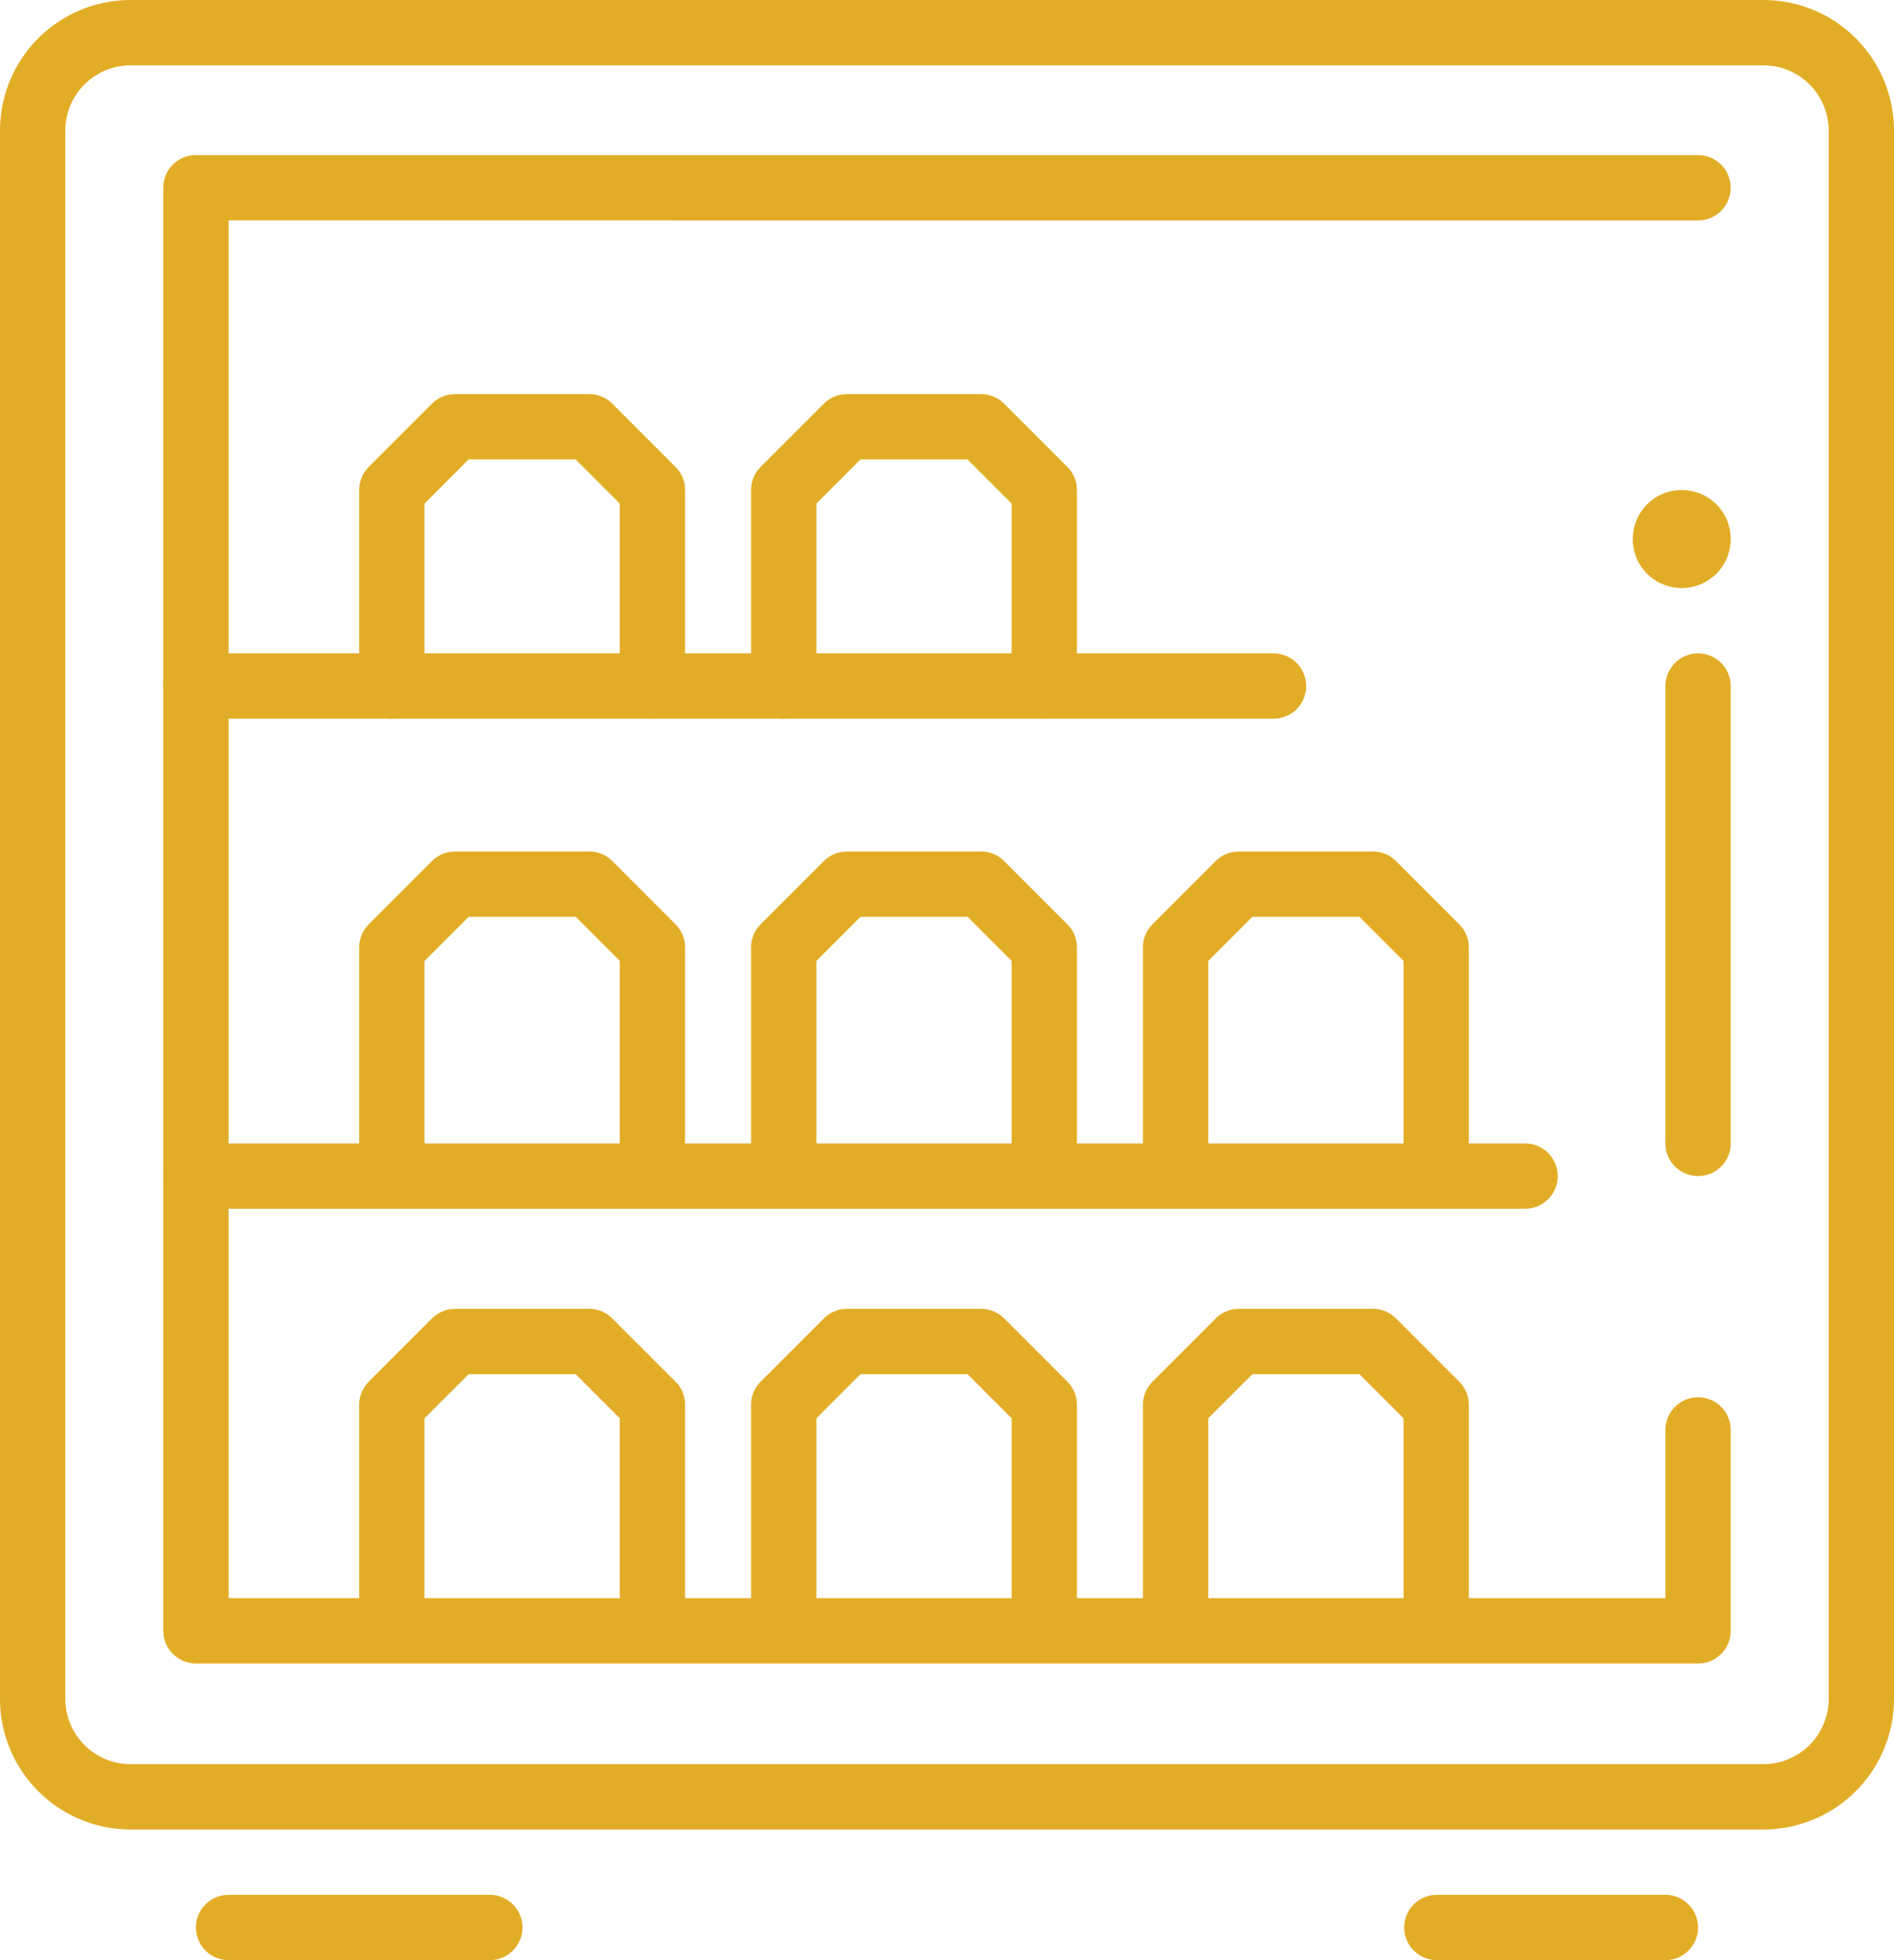
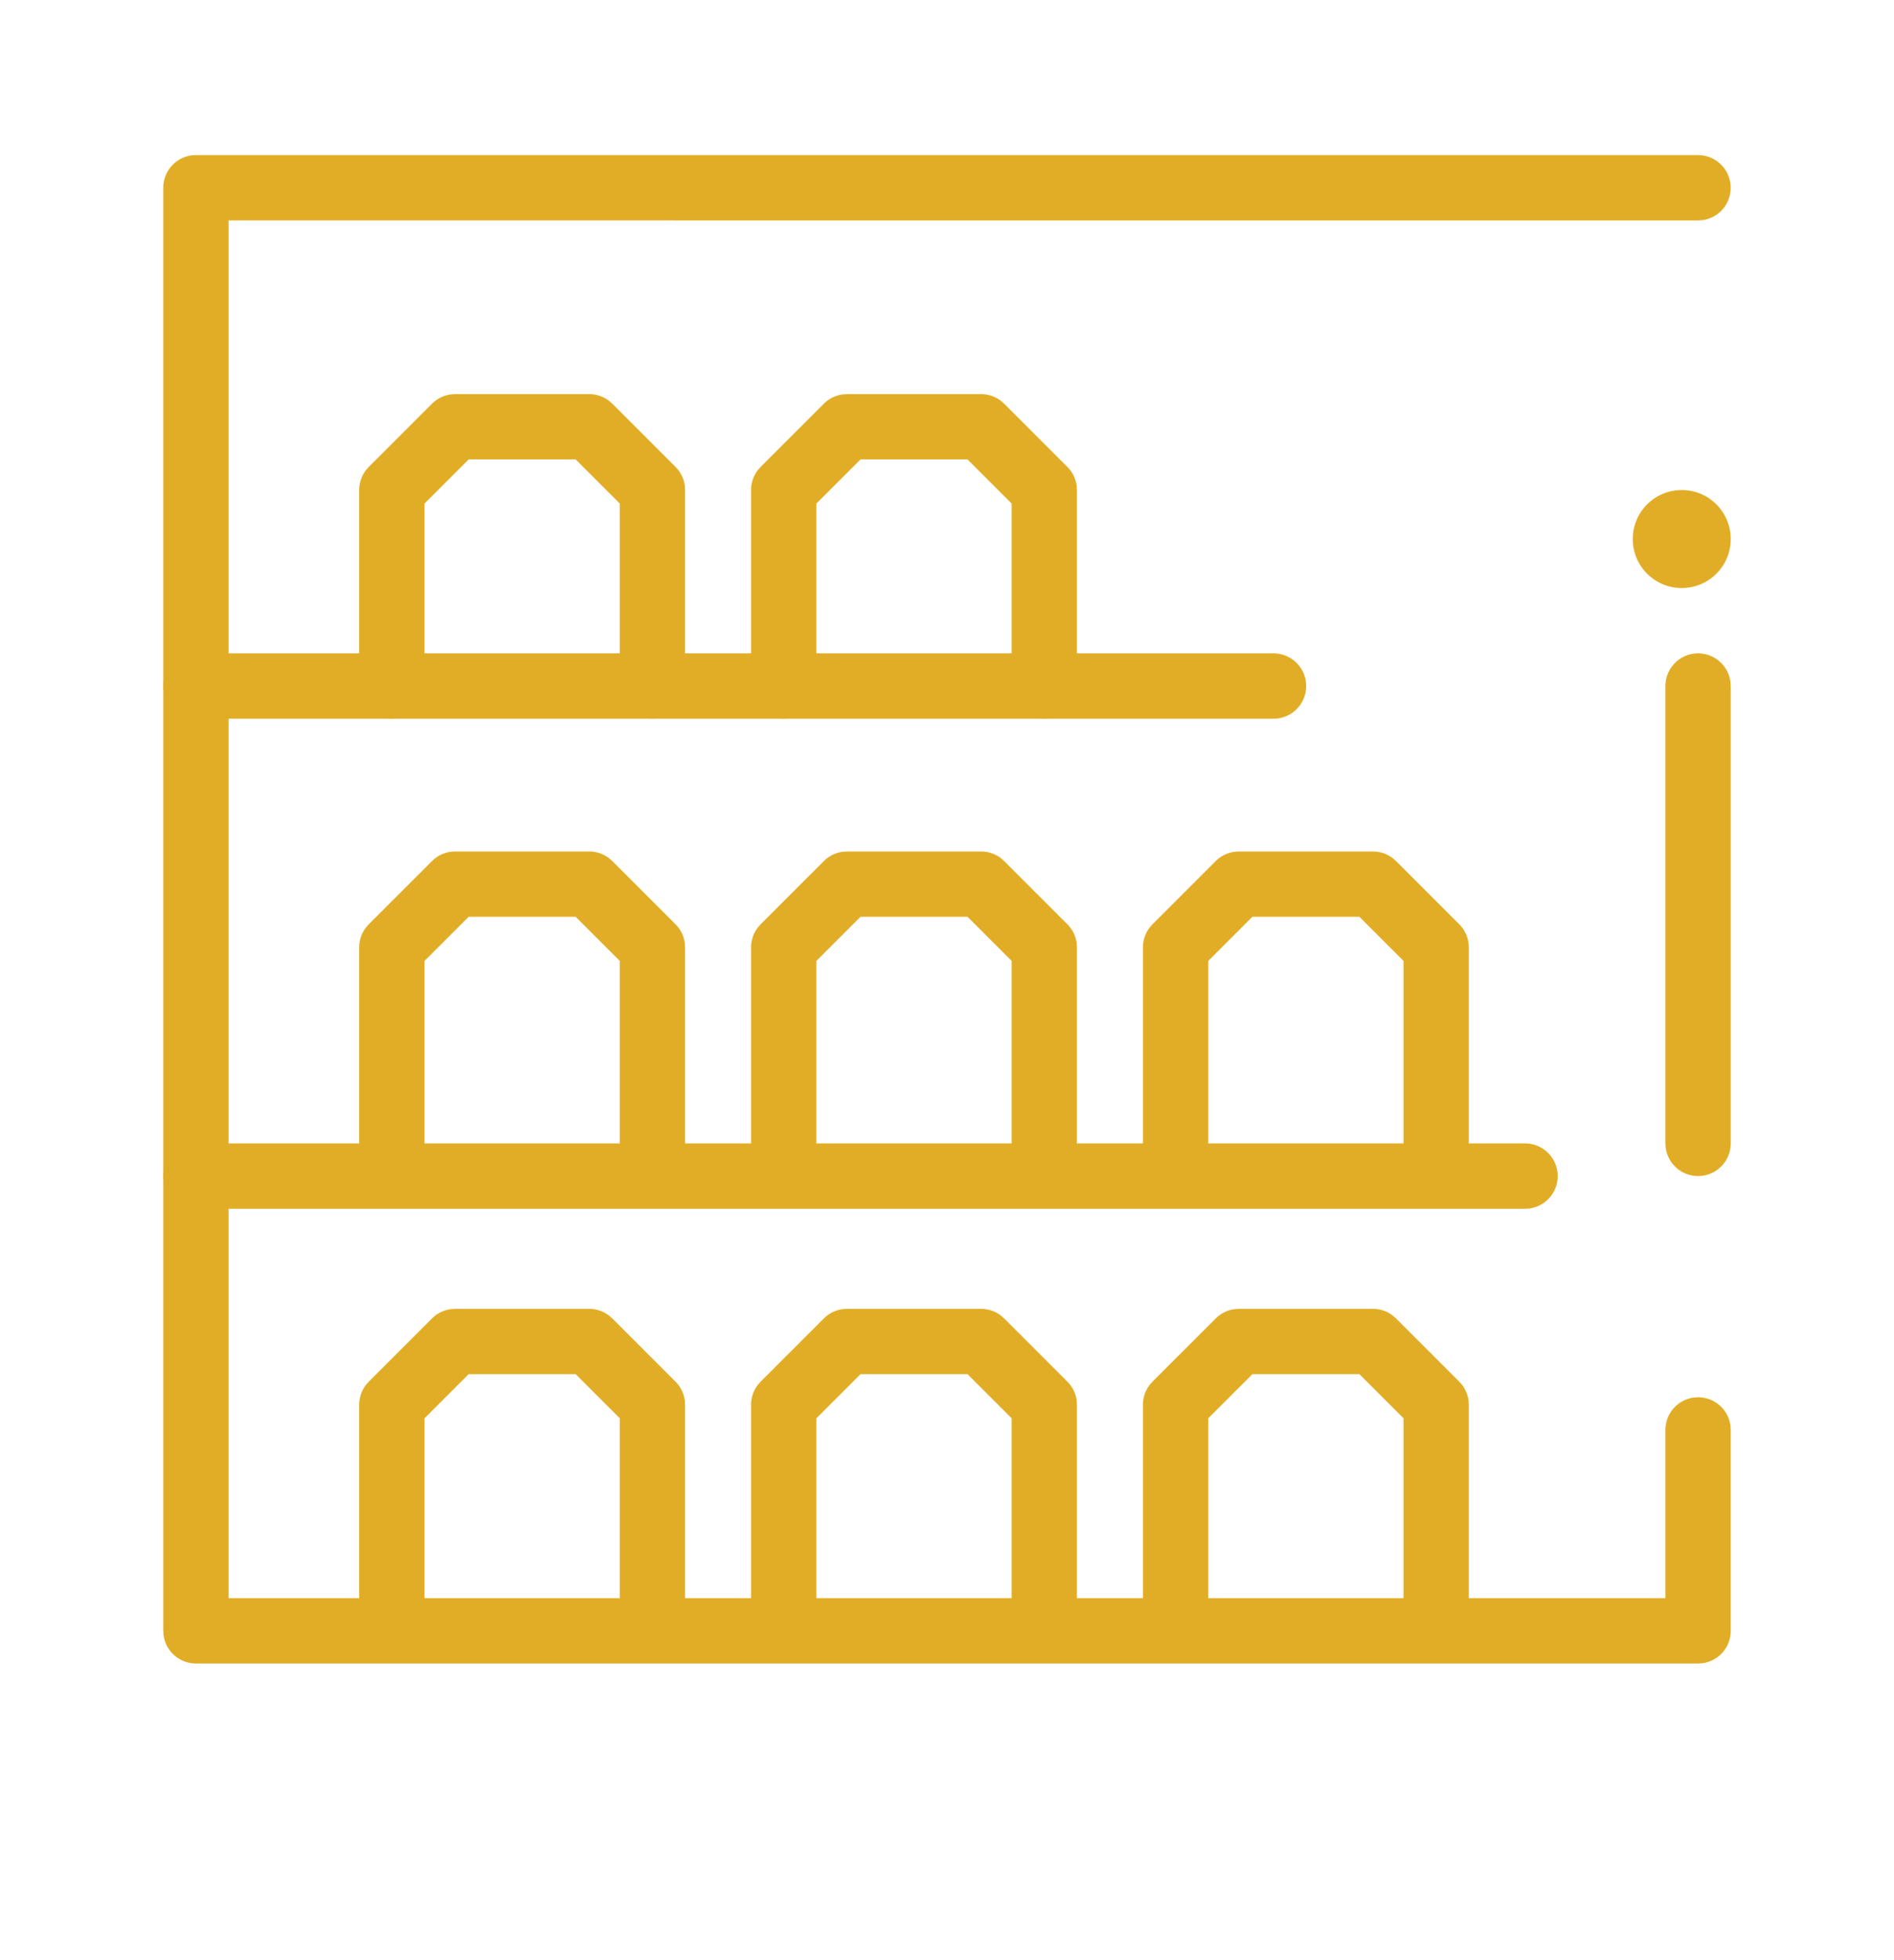
<svg xmlns="http://www.w3.org/2000/svg" width="58" height="60">
  <g fill="none" fill-rule="evenodd">
    <path d="M-41 100H99V-40H-41z" />
    <g fill="#E2AD26">
-       <path d="M15 58a1 1 0 0 1 .117 1.993L15 60H7a1 1 0 0 1-.117-1.993L7 58h8zM54 0H4a4 4 0 0 0-4 4v48a4 4 0 0 0 4 4h50a4 4 0 0 0 4-4V4a4 4 0 0 0-4-4zM4 2h50a2 2 0 0 1 2 2v48a2 2 0 0 1-2 2H4a2 2 0 0 1-2-2V4a2 2 0 0 1 2-2zM51 58a1 1 0 0 1 .117 1.993L51 60h-7a1 1 0 0 1-.117-1.993L44 58h7z" fill-rule="nonzero" />
      <path d="M52 20a1 1 0 0 1 .993.883L53 21v14a1 1 0 0 1-1.993.117L51 35V21a1 1 0 0 1 1-1z" fill-rule="nonzero" />
      <path d="M52 4.748a1 1 0 0 1 .117 1.993L52 6.748 7 6.747v42.172h44V43.77a1 1 0 0 1 .883-.993L52 42.77a1 1 0 0 1 .993.883l.007.117v6.15a1 1 0 0 1-.883.993l-.117.006H6a1 1 0 0 1-.993-.883L5 49.92V5.748a1 1 0 0 1 .883-.994L6 4.748h46z" fill-rule="nonzero" />
      <path d="M50 16.5c0-.83.67-1.5 1.5-1.5s1.5.67 1.5 1.5-.67 1.5-1.5 1.5-1.5-.67-1.5-1.5" />
      <path d="M39 20a1 1 0 0 1 .117 1.993L39 22H6a1 1 0 0 1-.117-1.993L6 20h33zM46.703 35a1 1 0 0 1 .117 1.993l-.117.007H6a1 1 0 0 1-.117-1.993L6 35h40.703z" fill-rule="nonzero" />
      <path d="M18.043 12.064a1 1 0 0 1 .608.206l.1.087 1.936 1.936a1 1 0 0 1 .284.576l.008.131v6a1 1 0 0 1-1.993.117L18.98 21v-5.586l-1.351-1.351h-3.277L13 15.414V21a1 1 0 0 1-.883.993L12 22a1 1 0 0 1-.993-.883L11 21v-6a1 1 0 0 1 .206-.608l.087-.1 1.936-1.935a1 1 0 0 1 .576-.284l.131-.009h4.107zM30.043 12.064a1 1 0 0 1 .608.206l.1.087 1.936 1.936a1 1 0 0 1 .284.576l.008.131v6a1 1 0 0 1-1.993.117L30.98 21v-5.586l-1.351-1.351h-3.277L25 15.414V21a1 1 0 0 1-.883.993L24 22a1 1 0 0 1-.993-.883L23 21v-6a1 1 0 0 1 .206-.608l.087-.1 1.936-1.935a1 1 0 0 1 .576-.284l.131-.009h4.107zM18.043 26.064a1 1 0 0 1 .608.206l.1.087 1.936 1.936a1 1 0 0 1 .284.576l.008.131v6a1 1 0 0 1-1.993.117L18.98 35v-5.586l-1.351-1.351h-3.277L13 29.414V35a1 1 0 0 1-.883.993L12 36a1 1 0 0 1-.993-.883L11 35v-6a1 1 0 0 1 .206-.608l.087-.1 1.936-1.935a1 1 0 0 1 .576-.284l.131-.009h4.107zM30.043 26.064a1 1 0 0 1 .608.206l.1.087 1.936 1.936a1 1 0 0 1 .284.576l.008.131v6a1 1 0 0 1-1.993.117L30.98 35v-5.586l-1.351-1.351h-3.277L25 29.414V35a1 1 0 0 1-.883.993L24 36a1 1 0 0 1-.993-.883L23 35v-6a1 1 0 0 1 .206-.608l.087-.1 1.936-1.935a1 1 0 0 1 .576-.284l.131-.009h4.107zM18.043 40.064a1 1 0 0 1 .608.206l.1.087 1.936 1.936a1 1 0 0 1 .284.576l.008.131v6a1 1 0 0 1-1.993.117L18.98 49v-5.586l-1.351-1.351h-3.277L13 43.414V49a1 1 0 0 1-.883.993L12 50a1 1 0 0 1-.993-.883L11 49v-6a1 1 0 0 1 .206-.608l.087-.1 1.936-1.935a1 1 0 0 1 .576-.284l.131-.009h4.107zM30.043 40.064a1 1 0 0 1 .608.206l.1.087 1.936 1.936a1 1 0 0 1 .284.576l.008.131v6a1 1 0 0 1-1.993.117L30.98 49v-5.586l-1.351-1.351h-3.277L25 43.414V49a1 1 0 0 1-.883.993L24 50a1 1 0 0 1-.993-.883L23 49v-6a1 1 0 0 1 .206-.608l.087-.1 1.936-1.935a1 1 0 0 1 .576-.284l.131-.009h4.107zM42.043 26.064a1 1 0 0 1 .608.206l.1.087 1.936 1.936a1 1 0 0 1 .284.576l.008.131v6a1 1 0 0 1-1.993.117L42.98 35v-5.586l-1.351-1.351h-3.277L37 29.414V35a1 1 0 0 1-.883.993L36 36a1 1 0 0 1-.993-.883L35 35v-6a1 1 0 0 1 .206-.608l.087-.1 1.936-1.935a1 1 0 0 1 .576-.284l.131-.009h4.107zM42.043 40.064a1 1 0 0 1 .608.206l.1.087 1.936 1.936a1 1 0 0 1 .284.576l.008.131v6a1 1 0 0 1-1.993.117L42.98 49v-5.586l-1.351-1.351h-3.277L37 43.414V49a1 1 0 0 1-.883.993L36 50a1 1 0 0 1-.993-.883L35 49v-6a1 1 0 0 1 .206-.608l.087-.1 1.936-1.935a1 1 0 0 1 .576-.284l.131-.009h4.107z" fill-rule="nonzero" />
    </g>
  </g>
</svg>